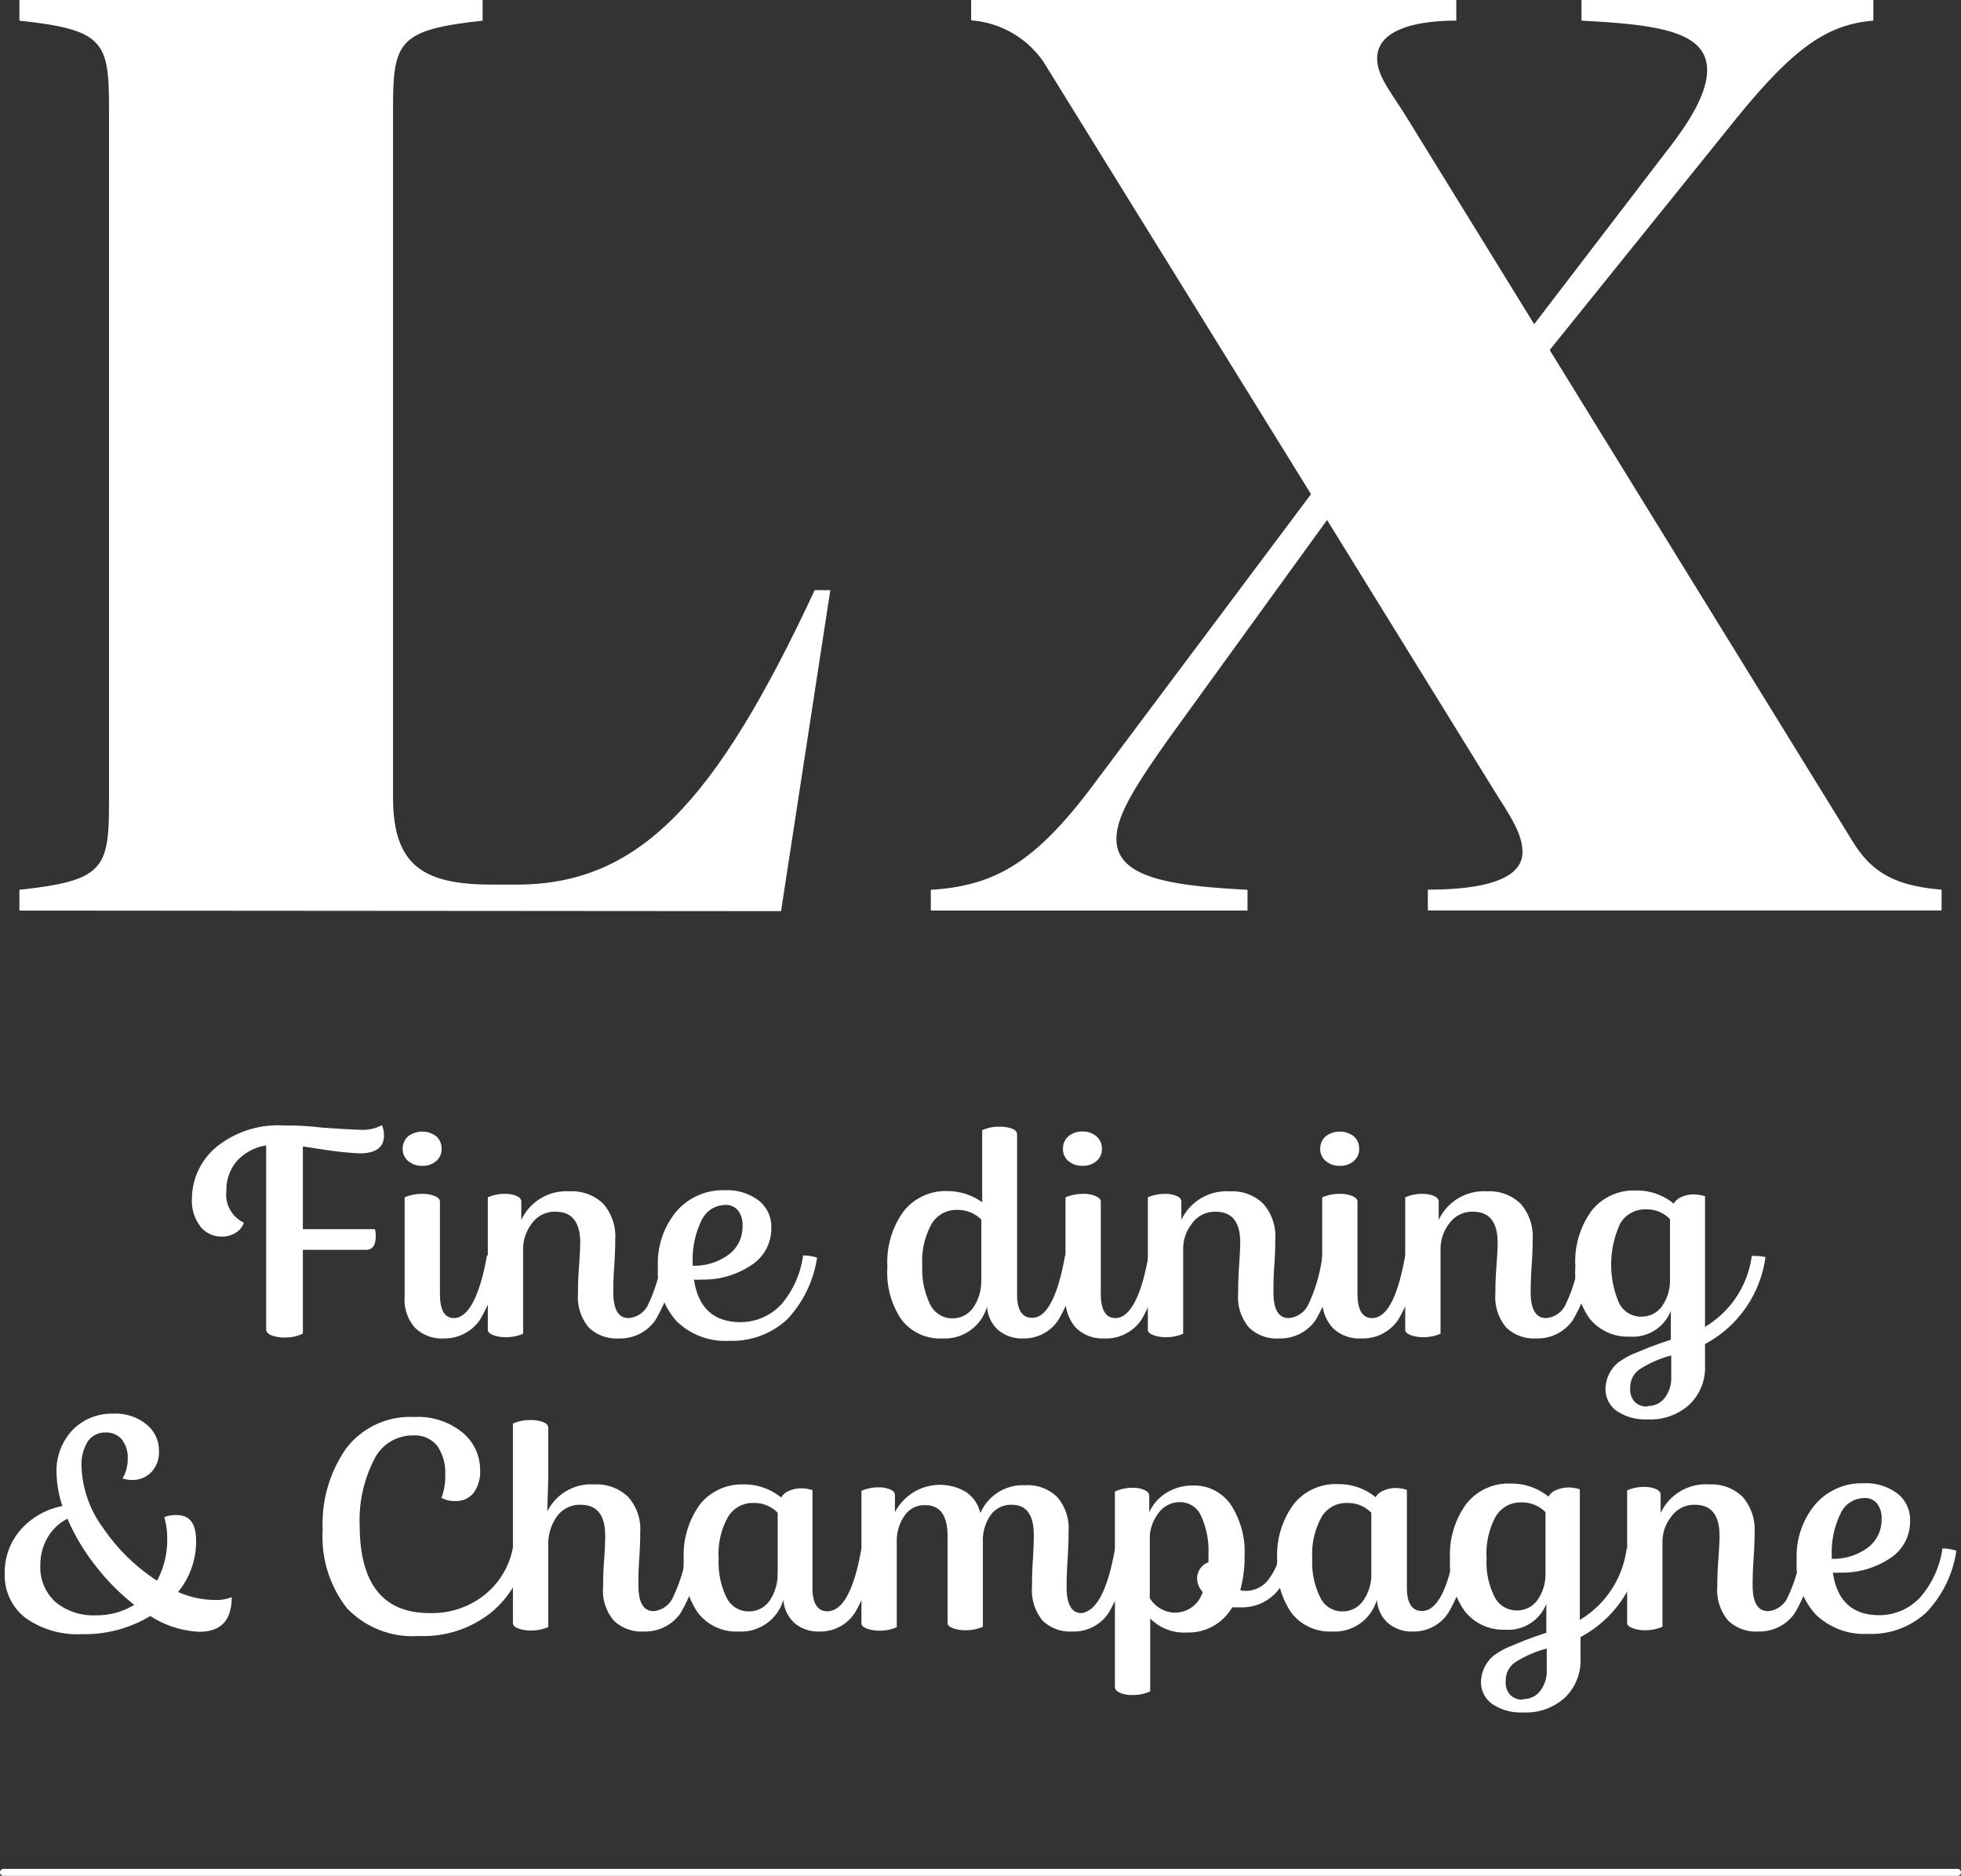
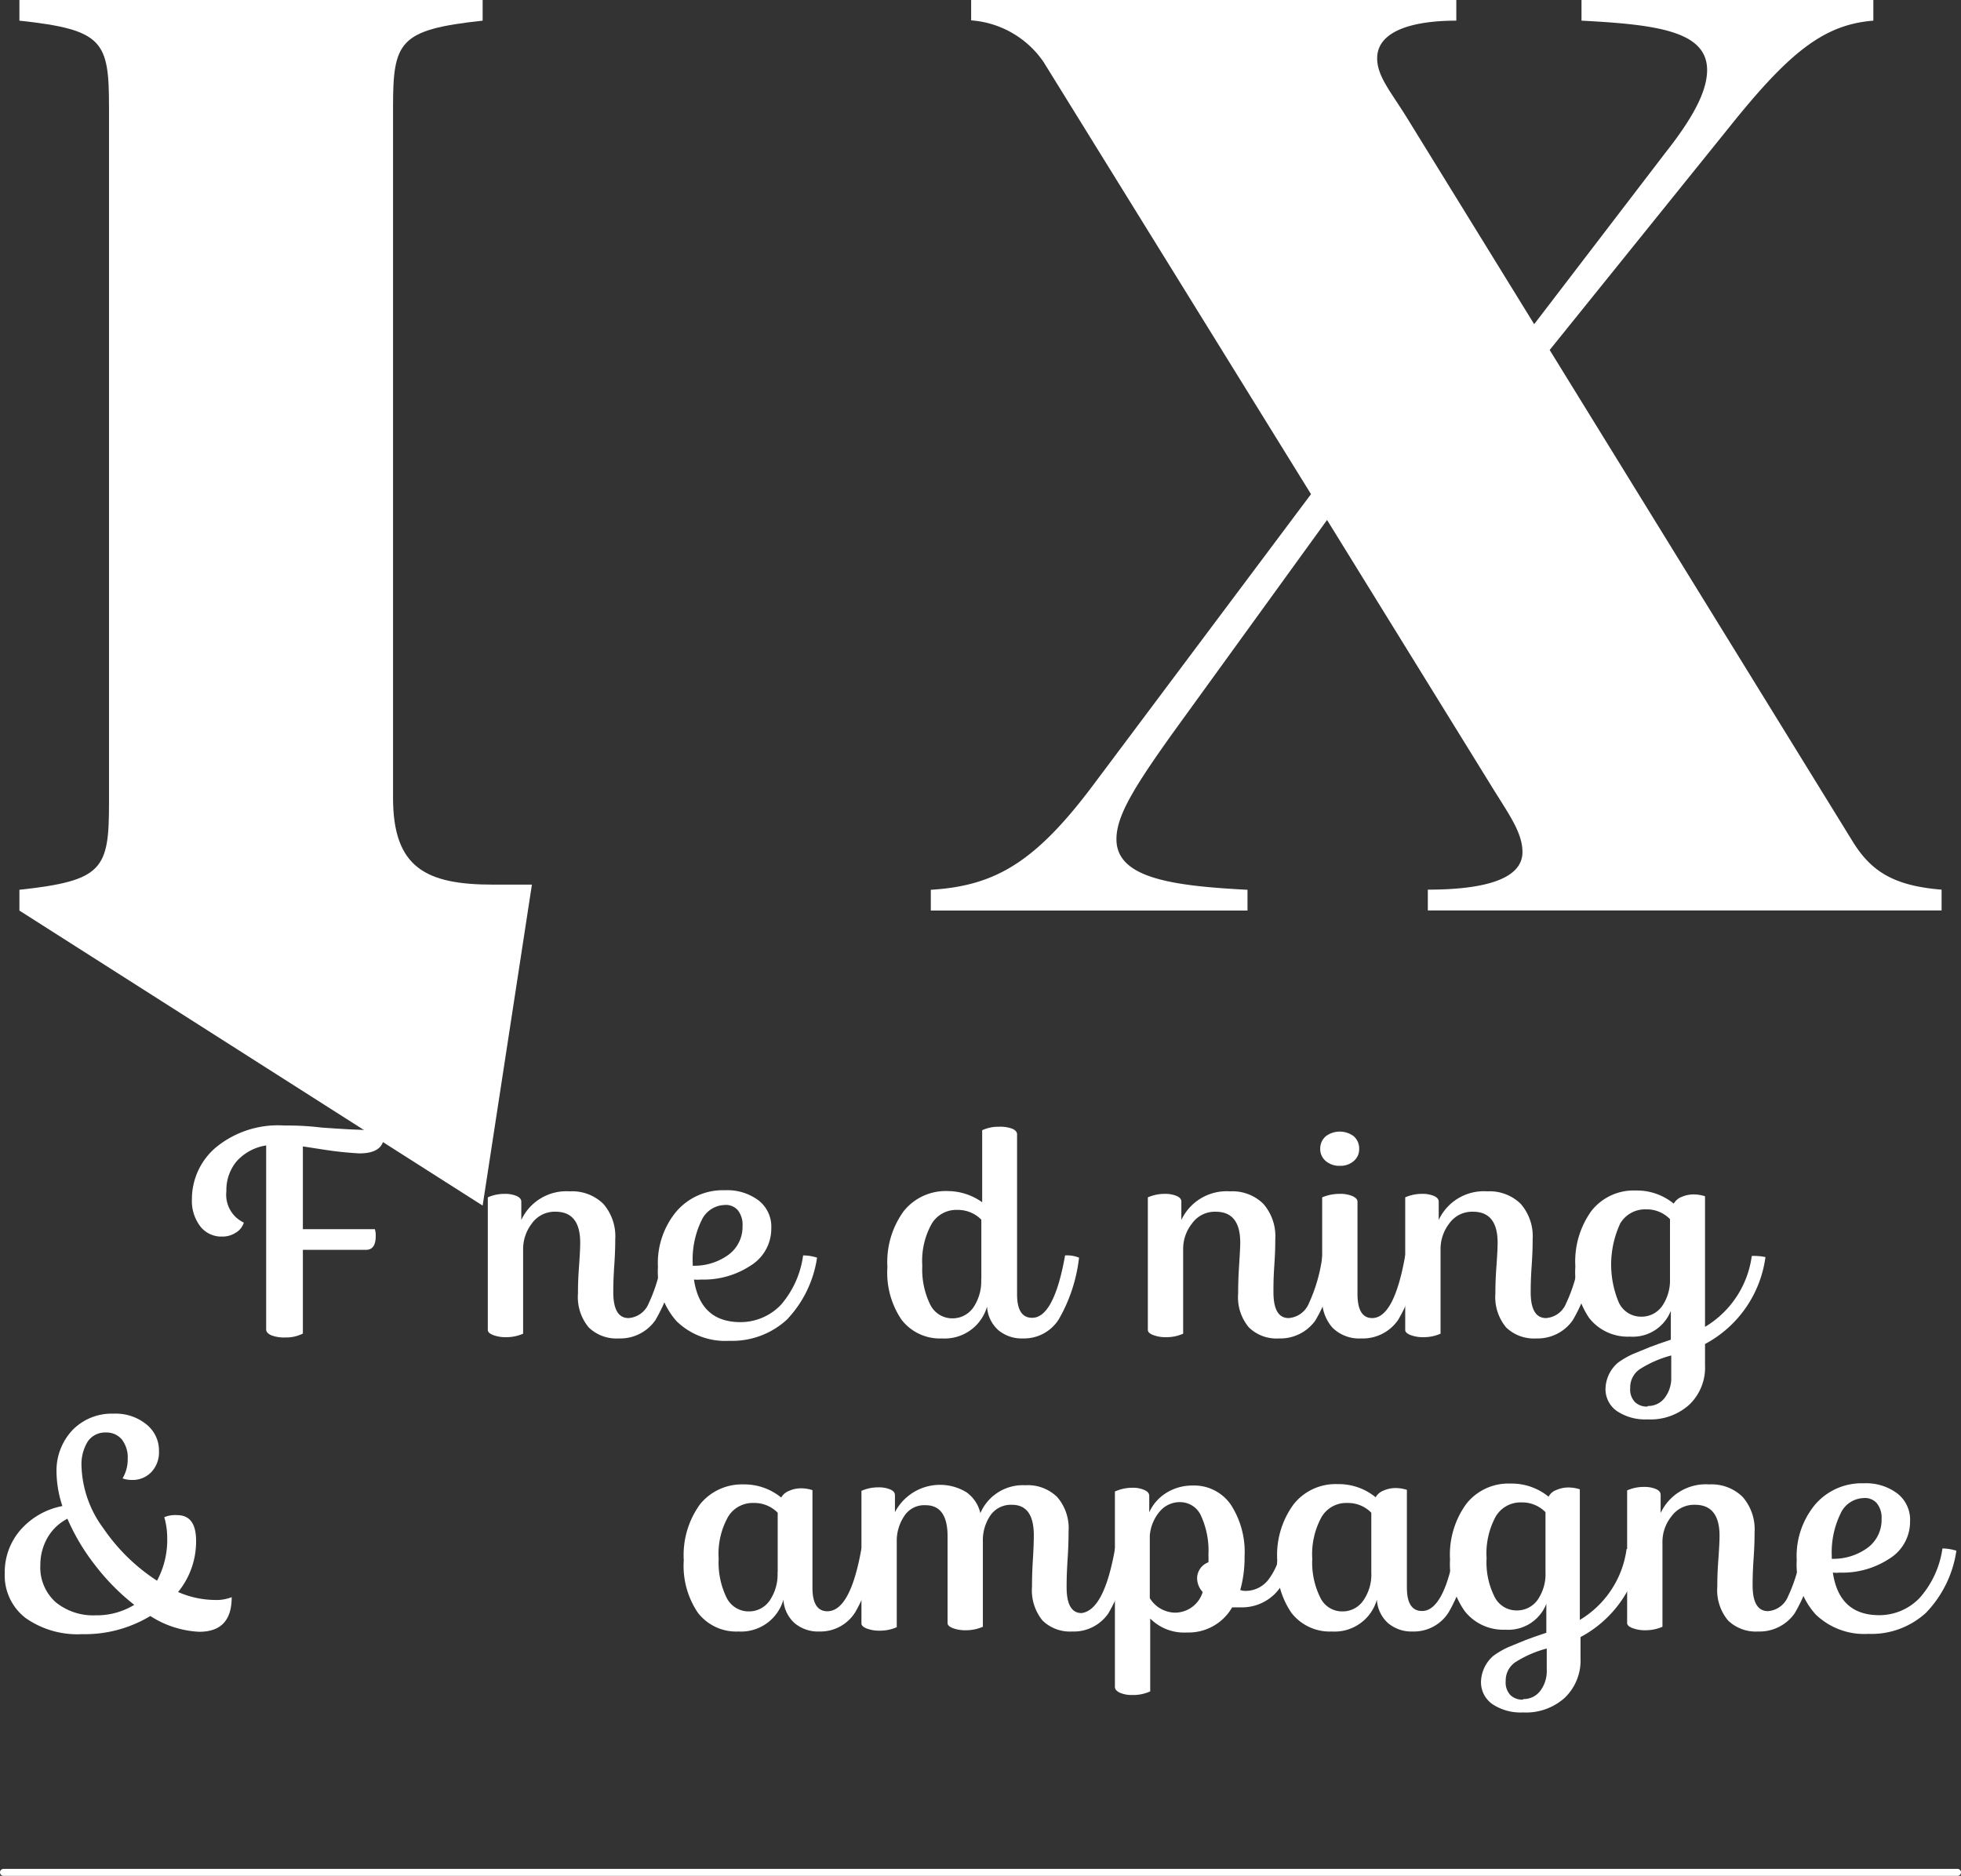
<svg xmlns="http://www.w3.org/2000/svg" viewBox="0 0 140.5 134.42">
  <rect x="0" y="0" width="140.5" height="134.42" fill="#333333" stroke="none" />
  <defs>
    <style>.cls-1{fill:#fff;}.cls-2{fill:none;stroke:#fff;stroke-linecap:round;stroke-linejoin:round;stroke-width:0.5px;}</style>
  </defs>
  <g id="Layer_1" data-name="Layer 1">
-     <path class="cls-1" d="M44.14,111.17v-1.49c6-.65,6.42-1.48,6.42-6.22V53.63c0-4.74-.38-5.58-6.42-6.23V45.92H77.33V47.4c-6,.65-6.42,1.49-6.42,6.23v49.45c0,5,2.33,6.23,7.16,6.23h1.67c8.74,0,14.23-5.76,21.38-21.1h1.12l-3.53,23Z" transform="translate(-42.75 -45.92)" />
+     <path class="cls-1" d="M44.14,111.17v-1.49c6-.65,6.42-1.48,6.42-6.22V53.63c0-4.74-.38-5.58-6.42-6.23V45.92H77.33V47.4c-6,.65-6.42,1.49-6.42,6.23v49.45c0,5,2.33,6.23,7.16,6.23h1.67h1.12l-3.53,23Z" transform="translate(-42.75 -45.92)" />
    <path class="cls-1" d="M132.13,111.17H109.44v-1.49c4.65-.28,7.53-2,11.72-7.62l15.52-20.73L117.53,50.38a6.89,6.89,0,0,0-5.2-3V45.92h34.76V47.4c-3.16,0-5.67.75-5.67,2.7,0,1.3,1,2.42,2.14,4.27l9.11,14.78,9.39-12.27c1.76-2.23,3-4.27,3-5.94,0-2.79-3.62-3.26-9-3.54V45.92h20.91V47.4c-3.53.28-6,2.23-10.32,7.63L153.78,71l21.66,35.14c1.3,2.14,2.88,3.25,6.42,3.53v1.49H145.05v-1.49c3.16,0,6.78-.46,6.78-2.69,0-1.3-.83-2.51-2-4.37l-12-19.43L127.39,97.6c-3.44,4.74-4.65,6.78-4.65,8.46,0,2.79,4,3.34,9.39,3.62Z" transform="translate(-42.75 -45.92)" />
    <path class="cls-1" d="M68.49,128.57a25.85,25.85,0,0,1-2.67-.29l-1.37-.21V134h5.16a1.65,1.65,0,0,1,.06.48c0,.68-.23,1-.7,1H64.45v6a2.65,2.65,0,0,1-1.25.28,2.59,2.59,0,0,1-1-.15c-.25-.11-.38-.25-.38-.42V128a3.56,3.56,0,0,0-2.11,1.13,3.2,3.2,0,0,0-.74,2.14,2.21,2.21,0,0,0,1.25,2.26,1.27,1.27,0,0,1-.56.71,1.74,1.74,0,0,1-1,.29,1.91,1.91,0,0,1-1.56-.73,3,3,0,0,1-.6-1.94,4.85,4.85,0,0,1,1.72-3.72,7,7,0,0,1,4.86-1.57c.57,0,1.48,0,2.72.15,1.43.1,2.32.15,2.65.15a2.94,2.94,0,0,0,1.66-.32,1.65,1.65,0,0,1,.15.65C70.3,128.12,69.7,128.57,68.49,128.57Z" transform="translate(-42.75 -45.92)" />
-     <path class="cls-1" d="M73,129.46a1.48,1.48,0,0,1-1-.34,1.11,1.11,0,0,1-.4-.88,1.17,1.17,0,0,1,.4-.9,1.67,1.67,0,0,1,2,0,1.16,1.16,0,0,1,.39.9,1.1,1.1,0,0,1-.39.88A1.44,1.44,0,0,1,73,129.46Zm1.53,12.37a2.71,2.71,0,0,1-2.05-.77,3,3,0,0,1-.74-2.15v-7.19a3.18,3.18,0,0,1,1.26-.25,2.25,2.25,0,0,1,.91.16c.24.11.36.24.36.4v6.6q0,1.74,1,1.74c1,0,1.84-1.49,2.37-4.49a2.14,2.14,0,0,1,1,.16,11.66,11.66,0,0,1-1.5,4.45A3.07,3.07,0,0,1,74.54,141.83Z" transform="translate(-42.75 -45.92)" />
    <path class="cls-1" d="M90.21,135.88a2.41,2.41,0,0,1,1,.16,11.58,11.58,0,0,1-1.51,4.49,3.07,3.07,0,0,1-2.62,1.3,2.85,2.85,0,0,1-2.15-.79,3.39,3.39,0,0,1-.77-2.43c0-.29,0-.91.07-1.87s.09-1.46.09-1.77c0-1.48-.59-2.22-1.76-2.22a2,2,0,0,0-1.71.85,3,3,0,0,0-.62,1.8v6.09a3,3,0,0,1-1.23.25,2.48,2.48,0,0,1-.91-.15c-.26-.1-.39-.22-.39-.37v-9.5a2.93,2.93,0,0,1,1.22-.25,2.1,2.1,0,0,1,.84.15c.22.1.34.23.34.41v1.31a3.56,3.56,0,0,1,3.48-2.05,3.18,3.18,0,0,1,2.39.89,3.53,3.53,0,0,1,.86,2.55c0,.25,0,.87-.07,1.88s-.07,1.64-.07,1.91c0,1.23.37,1.85,1.09,1.85a1.68,1.68,0,0,0,1.45-1.06A11.21,11.21,0,0,0,90.21,135.88Z" transform="translate(-42.75 -45.92)" />
    <path class="cls-1" d="M100.29,135.88a3.38,3.38,0,0,1,1,.16,8.16,8.16,0,0,1-2.16,4.44A5.79,5.79,0,0,1,95,142a5,5,0,0,1-3.76-1.39,5.33,5.33,0,0,1-1.35-3.89,5.78,5.78,0,0,1,1.33-4,4.39,4.39,0,0,1,3.46-1.51,3.75,3.75,0,0,1,2.42.73,2.38,2.38,0,0,1,.91,2,3.1,3.1,0,0,1-1.48,2.67,6.11,6.11,0,0,1-3.55,1,2.66,2.66,0,0,1-.51,0q.45,3,3.24,3.05a4,4,0,0,0,3-1.25A6.77,6.77,0,0,0,100.29,135.88Zm-5.66-3.61A1.88,1.88,0,0,0,93,133.4a6.36,6.36,0,0,0-.62,3v.22a4.16,4.16,0,0,0,2.57-.79,2.48,2.48,0,0,0,1-2.06,1.66,1.66,0,0,0-.34-1.13A1.13,1.13,0,0,0,94.63,132.27Z" transform="translate(-42.75 -45.92)" />
    <path class="cls-1" d="M119.06,135.88a2.35,2.35,0,0,1,1,.16,11.42,11.42,0,0,1-1.44,4.4,2.94,2.94,0,0,1-2.57,1.39,2.61,2.61,0,0,1-1.78-.6,2.44,2.44,0,0,1-.8-1.68,3.16,3.16,0,0,1-3.23,2.28,3.46,3.46,0,0,1-2.91-1.36,6,6,0,0,1-1-3.75,6.2,6.2,0,0,1,1.16-4,3.85,3.85,0,0,1,3.17-1.45,4.29,4.29,0,0,1,2.46.8v-5.16a2.77,2.77,0,0,1,1.22-.25,2.46,2.46,0,0,1,.93.14c.23.1.35.23.35.4v11.47c0,1.12.36,1.68,1.07,1.68C117.72,140.37,118.53,138.88,119.06,135.88Zm-6,1.71v-4.27a2.35,2.35,0,0,0-1.72-.7,2.05,2.05,0,0,0-1.84,1,5.44,5.44,0,0,0-.67,3,5.73,5.73,0,0,0,.56,2.77,1.76,1.76,0,0,0,1.58,1,1.81,1.81,0,0,0,1.51-.77A3.33,3.33,0,0,0,113.05,137.59Z" transform="translate(-42.75 -45.92)" />
-     <path class="cls-1" d="M120.3,129.46a1.51,1.51,0,0,1-1-.34,1.1,1.1,0,0,1-.39-.88,1.16,1.16,0,0,1,.39-.9,1.57,1.57,0,0,1,1-.34,1.51,1.51,0,0,1,1,.34,1.17,1.17,0,0,1,.4.9,1.1,1.1,0,0,1-.39.88A1.47,1.47,0,0,1,120.3,129.46Zm1.53,12.37a2.71,2.71,0,0,1-2-.77,3,3,0,0,1-.74-2.15v-7.19a3.18,3.18,0,0,1,1.26-.25,2.18,2.18,0,0,1,.91.16c.24.11.36.24.36.4v6.6q0,1.74,1.05,1.74c1,0,1.85-1.49,2.37-4.49a2.16,2.16,0,0,1,1,.16,11.81,11.81,0,0,1-1.51,4.45A3.06,3.06,0,0,1,121.83,141.83Z" transform="translate(-42.75 -45.92)" />
    <path class="cls-1" d="M137.5,135.88a2.38,2.38,0,0,1,1,.16,11.6,11.6,0,0,1-1.5,4.49,3.08,3.08,0,0,1-2.62,1.3,2.83,2.83,0,0,1-2.15-.79,3.35,3.35,0,0,1-.77-2.43c0-.29,0-.91.06-1.87s.09-1.46.09-1.77c0-1.48-.58-2.22-1.76-2.22a2,2,0,0,0-1.7.85,2.9,2.9,0,0,0-.63,1.8v6.09a2.93,2.93,0,0,1-1.22.25,2.5,2.5,0,0,1-.92-.15c-.26-.1-.39-.22-.39-.37v-9.5a3,3,0,0,1,1.22-.25,2.1,2.1,0,0,1,.84.15c.23.1.34.23.34.41v1.31a3.58,3.58,0,0,1,3.49-2.05,3.15,3.15,0,0,1,2.38.89,3.53,3.53,0,0,1,.86,2.55c0,.25,0,.87-.07,1.88s-.06,1.64-.06,1.91c0,1.23.36,1.85,1.09,1.85a1.7,1.7,0,0,0,1.45-1.06A11.55,11.55,0,0,0,137.5,135.88Z" transform="translate(-42.75 -45.92)" />
    <path class="cls-1" d="M138.74,129.46a1.48,1.48,0,0,1-1-.34,1.11,1.11,0,0,1-.4-.88,1.17,1.17,0,0,1,.4-.9,1.67,1.67,0,0,1,2,0,1.16,1.16,0,0,1,.39.9,1.1,1.1,0,0,1-.39.88A1.44,1.44,0,0,1,138.74,129.46Zm1.53,12.37a2.71,2.71,0,0,1-2.05-.77,3,3,0,0,1-.74-2.15v-7.19a3.18,3.18,0,0,1,1.26-.25,2.21,2.21,0,0,1,.91.16c.24.11.36.24.36.4v6.6q0,1.74,1.05,1.74c1.05,0,1.84-1.49,2.37-4.49a2.08,2.08,0,0,1,1,.16,11.66,11.66,0,0,1-1.5,4.45A3.07,3.07,0,0,1,140.27,141.83Z" transform="translate(-42.75 -45.92)" />
    <path class="cls-1" d="M155.94,135.88a2.41,2.41,0,0,1,1,.16,11.58,11.58,0,0,1-1.51,4.49,3.07,3.07,0,0,1-2.62,1.3,2.86,2.86,0,0,1-2.15-.79,3.39,3.39,0,0,1-.77-2.43c0-.29,0-.91.07-1.87s.09-1.46.09-1.77c0-1.48-.59-2.22-1.76-2.22a2,2,0,0,0-1.71.85,3,3,0,0,0-.62,1.8v6.09a3,3,0,0,1-1.23.25,2.48,2.48,0,0,1-.91-.15c-.26-.1-.39-.22-.39-.37v-9.5a2.93,2.93,0,0,1,1.22-.25,2.1,2.1,0,0,1,.84.15c.22.1.34.23.34.41v1.31a3.56,3.56,0,0,1,3.48-2.05,3.18,3.18,0,0,1,2.39.89,3.53,3.53,0,0,1,.86,2.55c0,.25,0,.87-.07,1.88s-.07,1.64-.07,1.91c0,1.23.37,1.85,1.1,1.85a1.68,1.68,0,0,0,1.44-1.06A11.21,11.21,0,0,0,155.94,135.88Z" transform="translate(-42.75 -45.92)" />
    <path class="cls-1" d="M169.24,136a8.31,8.31,0,0,1-4.33,6.23v1.52a3.67,3.67,0,0,1-1.12,2.82,4.14,4.14,0,0,1-3,1.06,3.65,3.65,0,0,1-2.2-.6,1.91,1.91,0,0,1-.81-1.63,2.54,2.54,0,0,1,.89-1.83,6.07,6.07,0,0,1,1.09-.63l1.22-.5.6-.22.88-.3v-.87l0-1.2a2.93,2.93,0,0,1-2.94,1.85,3.51,3.51,0,0,1-2.9-1.32,5.84,5.84,0,0,1-1-3.7,6.18,6.18,0,0,1,1.16-4,3.84,3.84,0,0,1,3.17-1.45,4.17,4.17,0,0,1,2.72.94,1.09,1.09,0,0,1,.56-.48,2.13,2.13,0,0,1,.85-.18,2.71,2.71,0,0,1,.83.13V141a7,7,0,0,0,3.35-5.08A3.92,3.92,0,0,1,169.24,136Zm-6.84,1.55v-4.27a2.32,2.32,0,0,0-1.71-.7,2.07,2.07,0,0,0-1.85,1,7,7,0,0,0-.1,5.69,1.75,1.75,0,0,0,1.58,1,1.8,1.8,0,0,0,1.51-.75A3.24,3.24,0,0,0,162.4,137.59Zm-1.6,9.12a1.48,1.48,0,0,0,1.22-.58,2.33,2.33,0,0,0,.47-1.51v-1.53a7.88,7.88,0,0,0-2.28,1,1.58,1.58,0,0,0-.66,1.34,1.29,1.29,0,0,0,.34,1A1.22,1.22,0,0,0,160.8,146.71Z" transform="translate(-42.75 -45.92)" />
    <path class="cls-1" d="M58.12,160.57a3,3,0,0,0,1.23-.2c0,1.66-.77,2.48-2.33,2.48a7.08,7.08,0,0,1-3.5-1.13,9.08,9.08,0,0,1-4.88,1.3,6.45,6.45,0,0,1-4.06-1.16,3.84,3.84,0,0,1-1.49-3.21,4.61,4.61,0,0,1,1.13-3.1,5.31,5.31,0,0,1,3-1.71,8,8,0,0,1-.42-2.4,4.23,4.23,0,0,1,1.15-3.05,3.92,3.92,0,0,1,2.94-1.17,3.49,3.49,0,0,1,2.34.76,2.39,2.39,0,0,1,.91,1.94,2.06,2.06,0,0,1-.54,1.48,1.85,1.85,0,0,1-1.41.57,2,2,0,0,1-.66-.11,2.66,2.66,0,0,0,.37-1.4,2.1,2.1,0,0,0-.42-1.39,1.43,1.43,0,0,0-1.15-.5,1.5,1.5,0,0,0-1.29.64,3.11,3.11,0,0,0-.45,1.78,7.87,7.87,0,0,0,1.57,4.45A13.58,13.58,0,0,0,54,159.19a6.14,6.14,0,0,0,.73-3.07,5.29,5.29,0,0,0-.21-1.48,2,2,0,0,1,.91-.15c.92,0,1.37.61,1.37,1.85A5.73,5.73,0,0,1,55.51,160,6.71,6.71,0,0,0,58.12,160.57Zm-8.52,1.1a5.16,5.16,0,0,0,2.77-.75,15.87,15.87,0,0,1-2.79-2.82,15.22,15.22,0,0,1-2-3.35,3.46,3.46,0,0,0-1.41,1.33,3.91,3.91,0,0,0-.53,2,3.34,3.34,0,0,0,1.1,2.65A4.24,4.24,0,0,0,49.6,161.67Z" transform="translate(-42.75 -45.92)" />
-     <path class="cls-1" d="M72.75,163.15a6.47,6.47,0,0,1-5.15-2,8.31,8.31,0,0,1-1.73-5.64,9.4,9.4,0,0,1,1.69-5.81,5.76,5.76,0,0,1,4.86-2.24,5.05,5.05,0,0,1,3.44,1.09,3.47,3.47,0,0,1,1.29,2.74,2.53,2.53,0,0,1-.47,1.61,1.58,1.58,0,0,1-1.3.58,1.9,1.9,0,0,1-1-.23,4.29,4.29,0,0,0,.27-1.64,3.4,3.4,0,0,0-.57-2.08,2.05,2.05,0,0,0-1.73-.75,3.07,3.07,0,0,0-2.83,1.8,9.47,9.47,0,0,0-1,4.61c0,4.21,1.67,6.32,5,6.32a6.06,6.06,0,0,0,3.88-1.25,5.67,5.67,0,0,0,2.09-3.4,2.41,2.41,0,0,1,1,.16,7.29,7.29,0,0,1-2.54,4.44A7.76,7.76,0,0,1,72.75,163.15Z" transform="translate(-42.75 -45.92)" />
-     <path class="cls-1" d="M92,156.88a2.38,2.38,0,0,1,1,.16,11.6,11.6,0,0,1-1.5,4.49,3.09,3.09,0,0,1-2.64,1.3,2.85,2.85,0,0,1-2.13-.78,3.26,3.26,0,0,1-.77-2.38c0-.33,0-1,.07-1.93s.08-1.46.08-1.77c0-1.48-.58-2.22-1.76-2.22a2,2,0,0,0-1.72.87,3.38,3.38,0,0,0-.6,2v5.89a3,3,0,0,1-1.23.25,2.53,2.53,0,0,1-.92-.15c-.26-.1-.38-.22-.38-.37V147.93a3,3,0,0,1,1.25-.25,2.38,2.38,0,0,1,.91.14c.24.1.37.23.37.4v3.68l-.07,2.33a3.51,3.51,0,0,1,3.37-1.94,3.26,3.26,0,0,1,2.42.89,3.45,3.45,0,0,1,.87,2.53c0,.24,0,.87-.07,1.9s-.06,1.64-.06,1.91c0,1.23.36,1.85,1.09,1.85A1.7,1.7,0,0,0,91,160.31,11.55,11.55,0,0,0,92,156.88Z" transform="translate(-42.75 -45.92)" />
    <path class="cls-1" d="M104.47,156.88a2.35,2.35,0,0,1,1,.16,11.42,11.42,0,0,1-1.44,4.4,2.94,2.94,0,0,1-2.57,1.39,2.61,2.61,0,0,1-1.78-.6,2.44,2.44,0,0,1-.8-1.68,3.16,3.16,0,0,1-3.23,2.28,3.46,3.46,0,0,1-2.91-1.36,6,6,0,0,1-1-3.75,6.2,6.2,0,0,1,1.16-4A3.85,3.85,0,0,1,96,152.29a4.17,4.17,0,0,1,2.72.94,1.11,1.11,0,0,1,.57-.48,2.09,2.09,0,0,1,.85-.18,2.65,2.65,0,0,1,.82.13v7c0,1.12.36,1.68,1.07,1.68C103.13,161.37,103.94,159.88,104.47,156.88Zm-6,1.71v-4.27a2.33,2.33,0,0,0-1.72-.7,2.05,2.05,0,0,0-1.84,1,5.44,5.44,0,0,0-.67,3,5.73,5.73,0,0,0,.56,2.77,1.76,1.76,0,0,0,1.58,1,1.79,1.79,0,0,0,1.51-.77A3.33,3.33,0,0,0,98.46,158.59Z" transform="translate(-42.75 -45.92)" />
    <path class="cls-1" d="M122.64,156.88a2.09,2.09,0,0,1,1,.16,11.27,11.27,0,0,1-1.48,4.49,3,3,0,0,1-2.6,1.3,2.81,2.81,0,0,1-2.12-.79,3.43,3.43,0,0,1-.75-2.43c0-.29,0-.91.06-1.87s.07-1.56.07-1.8c0-1.46-.52-2.19-1.57-2.19a1.79,1.79,0,0,0-1.54.76,3.15,3.15,0,0,0-.54,1.87v6.11a3,3,0,0,1-1.23.25,2.53,2.53,0,0,1-.92-.15c-.26-.1-.38-.22-.38-.37V156c0-1.48-.53-2.22-1.58-2.22a1.7,1.7,0,0,0-1.55.82,3.18,3.18,0,0,0-.51,1.81v6.11a2.93,2.93,0,0,1-1.22.25,2.5,2.5,0,0,1-.92-.15c-.26-.1-.39-.22-.39-.37v-9.5a3,3,0,0,1,1.22-.25,2.1,2.1,0,0,1,.84.15c.23.1.34.23.34.41v1.22a3.64,3.64,0,0,1,5.12-1.43,2.52,2.52,0,0,1,1,1.5,3.31,3.31,0,0,1,3.22-2,3,3,0,0,1,2.29.85,3.41,3.41,0,0,1,.81,2.46c0,.26,0,.91-.07,2s-.07,1.68-.07,2c0,1.23.36,1.85,1.07,1.85C121.31,161.37,122.11,159.88,122.64,156.88Z" transform="translate(-42.75 -45.92)" />
    <path class="cls-1" d="M134.54,156.88a2.35,2.35,0,0,1,1,.16,5.63,5.63,0,0,1-1.36,3,3.34,3.34,0,0,1-2.51,1.06l-.64,0a3.6,3.6,0,0,1-3.24,1.8,3.41,3.41,0,0,1-2.63-1v5.22a2.92,2.92,0,0,1-1.27.26,2.16,2.16,0,0,1-.9-.16q-.36-.17-.36-.42v-14a3,3,0,0,1,1.26-.27,2,2,0,0,1,.85.16c.23.1.35.24.35.42v1.18a3.17,3.17,0,0,1,1.25-1.41,3.51,3.51,0,0,1,1.86-.51,3.19,3.19,0,0,1,2.72,1.35,6.22,6.22,0,0,1,1,3.74,8.66,8.66,0,0,1-.31,2.4,1.22,1.22,0,0,0,.41.06,2.06,2.06,0,0,0,1.58-.77A4.73,4.73,0,0,0,134.54,156.88Zm-7.62,4.6a2.08,2.08,0,0,0,2-1.48,1.46,1.46,0,0,1-.4-1,1.23,1.23,0,0,1,.81-1.13,4.93,4.93,0,0,0,0-.53,6,6,0,0,0-.52-2.78,1.64,1.64,0,0,0-1.51-1,1.87,1.87,0,0,0-1.45.66,3.06,3.06,0,0,0-.72,1.73v4.49A2.17,2.17,0,0,0,126.92,161.48Z" transform="translate(-42.75 -45.92)" />
    <path class="cls-1" d="M147,156.88a2.43,2.43,0,0,1,1,.16,11.58,11.58,0,0,1-1.45,4.4,2.94,2.94,0,0,1-2.57,1.39,2.61,2.61,0,0,1-1.78-.6,2.44,2.44,0,0,1-.8-1.68,3.15,3.15,0,0,1-3.23,2.28,3.47,3.47,0,0,1-2.91-1.36,6,6,0,0,1-1-3.75,6.15,6.15,0,0,1,1.17-4,3.83,3.83,0,0,1,3.17-1.45,4.16,4.16,0,0,1,2.71.94,1.11,1.11,0,0,1,.57-.48,2.13,2.13,0,0,1,.85-.18,2.65,2.65,0,0,1,.82.13v7q0,1.68,1.08,1.68C145.67,161.37,146.49,159.88,147,156.88Zm-6,1.71v-4.27a2.33,2.33,0,0,0-1.72-.7,2.05,2.05,0,0,0-1.84,1,5.53,5.53,0,0,0-.67,3,5.61,5.61,0,0,0,.57,2.77,1.73,1.73,0,0,0,1.57,1,1.79,1.79,0,0,0,1.51-.77A3.26,3.26,0,0,0,141,158.59Z" transform="translate(-42.75 -45.92)" />
    <path class="cls-1" d="M160.32,157a8.31,8.31,0,0,1-4.33,6.23v1.52a3.7,3.7,0,0,1-1.12,2.82,4.14,4.14,0,0,1-3,1.06,3.65,3.65,0,0,1-2.2-.6,1.91,1.91,0,0,1-.81-1.63,2.54,2.54,0,0,1,.89-1.83,6.07,6.07,0,0,1,1.09-.63l1.22-.5.6-.22.88-.3v-.87l0-1.2a2.93,2.93,0,0,1-2.94,1.85,3.51,3.51,0,0,1-2.9-1.32,5.84,5.84,0,0,1-1.06-3.7,6.19,6.19,0,0,1,1.17-4,3.84,3.84,0,0,1,3.17-1.45,4.17,4.17,0,0,1,2.72.94,1,1,0,0,1,.56-.48,2.13,2.13,0,0,1,.85-.18,2.71,2.71,0,0,1,.83.13V162a7,7,0,0,0,3.35-5.08A3.85,3.85,0,0,1,160.32,157Zm-6.84,1.55v-4.27a2.33,2.33,0,0,0-1.72-.7,2.06,2.06,0,0,0-1.84,1,5.53,5.53,0,0,0-.66,3,5.46,5.46,0,0,0,.56,2.74,1.75,1.75,0,0,0,1.58,1,1.8,1.8,0,0,0,1.51-.75A3.24,3.24,0,0,0,153.48,158.59Zm-1.6,9.12a1.48,1.48,0,0,0,1.22-.58,2.33,2.33,0,0,0,.47-1.51v-1.53a7.88,7.88,0,0,0-2.28,1,1.58,1.58,0,0,0-.66,1.34,1.29,1.29,0,0,0,.34,1A1.21,1.21,0,0,0,151.88,167.71Z" transform="translate(-42.75 -45.92)" />
    <path class="cls-1" d="M171.84,156.88a2.41,2.41,0,0,1,1,.16,11.58,11.58,0,0,1-1.51,4.49,3.07,3.07,0,0,1-2.62,1.3,2.86,2.86,0,0,1-2.15-.79,3.39,3.39,0,0,1-.77-2.43c0-.29,0-.91.07-1.87s.09-1.46.09-1.77c0-1.48-.59-2.22-1.76-2.22a2,2,0,0,0-1.7.85,2.9,2.9,0,0,0-.63,1.8v6.09a3,3,0,0,1-1.22.25,2.5,2.5,0,0,1-.92-.15c-.26-.1-.39-.22-.39-.37v-9.5a2.93,2.93,0,0,1,1.22-.25,2.1,2.1,0,0,1,.84.15c.22.1.34.23.34.41v1.31a3.57,3.57,0,0,1,3.49-2.05,3.17,3.17,0,0,1,2.38.89,3.53,3.53,0,0,1,.86,2.55c0,.25,0,.87-.07,1.88s-.07,1.64-.07,1.91c0,1.23.37,1.85,1.1,1.85a1.68,1.68,0,0,0,1.44-1.06A11.21,11.21,0,0,0,171.84,156.88Z" transform="translate(-42.75 -45.92)" />
    <path class="cls-1" d="M181.92,156.88a3.5,3.5,0,0,1,1,.16,8.1,8.1,0,0,1-2.17,4.44,5.78,5.78,0,0,1-4.15,1.52,5,5,0,0,1-3.76-1.39,5.3,5.3,0,0,1-1.36-3.89,5.78,5.78,0,0,1,1.33-4,4.39,4.39,0,0,1,3.46-1.51,3.73,3.73,0,0,1,2.42.73,2.38,2.38,0,0,1,.91,2,3.1,3.1,0,0,1-1.48,2.67,6.11,6.11,0,0,1-3.55,1,2.46,2.46,0,0,1-.5,0q.44,3,3.23,3.05a4,4,0,0,0,3-1.25A6.77,6.77,0,0,0,181.92,156.88Zm-5.66-3.61a1.88,1.88,0,0,0-1.65,1.13,6.36,6.36,0,0,0-.62,3v.22a4.14,4.14,0,0,0,2.57-.79,2.48,2.48,0,0,0,1-2.06,1.66,1.66,0,0,0-.34-1.13A1.12,1.12,0,0,0,176.26,153.27Z" transform="translate(-42.75 -45.92)" />
    <line class="cls-2" x1="140.25" y1="134.17" x2="0.25" y2="134.17" />
  </g>
</svg>